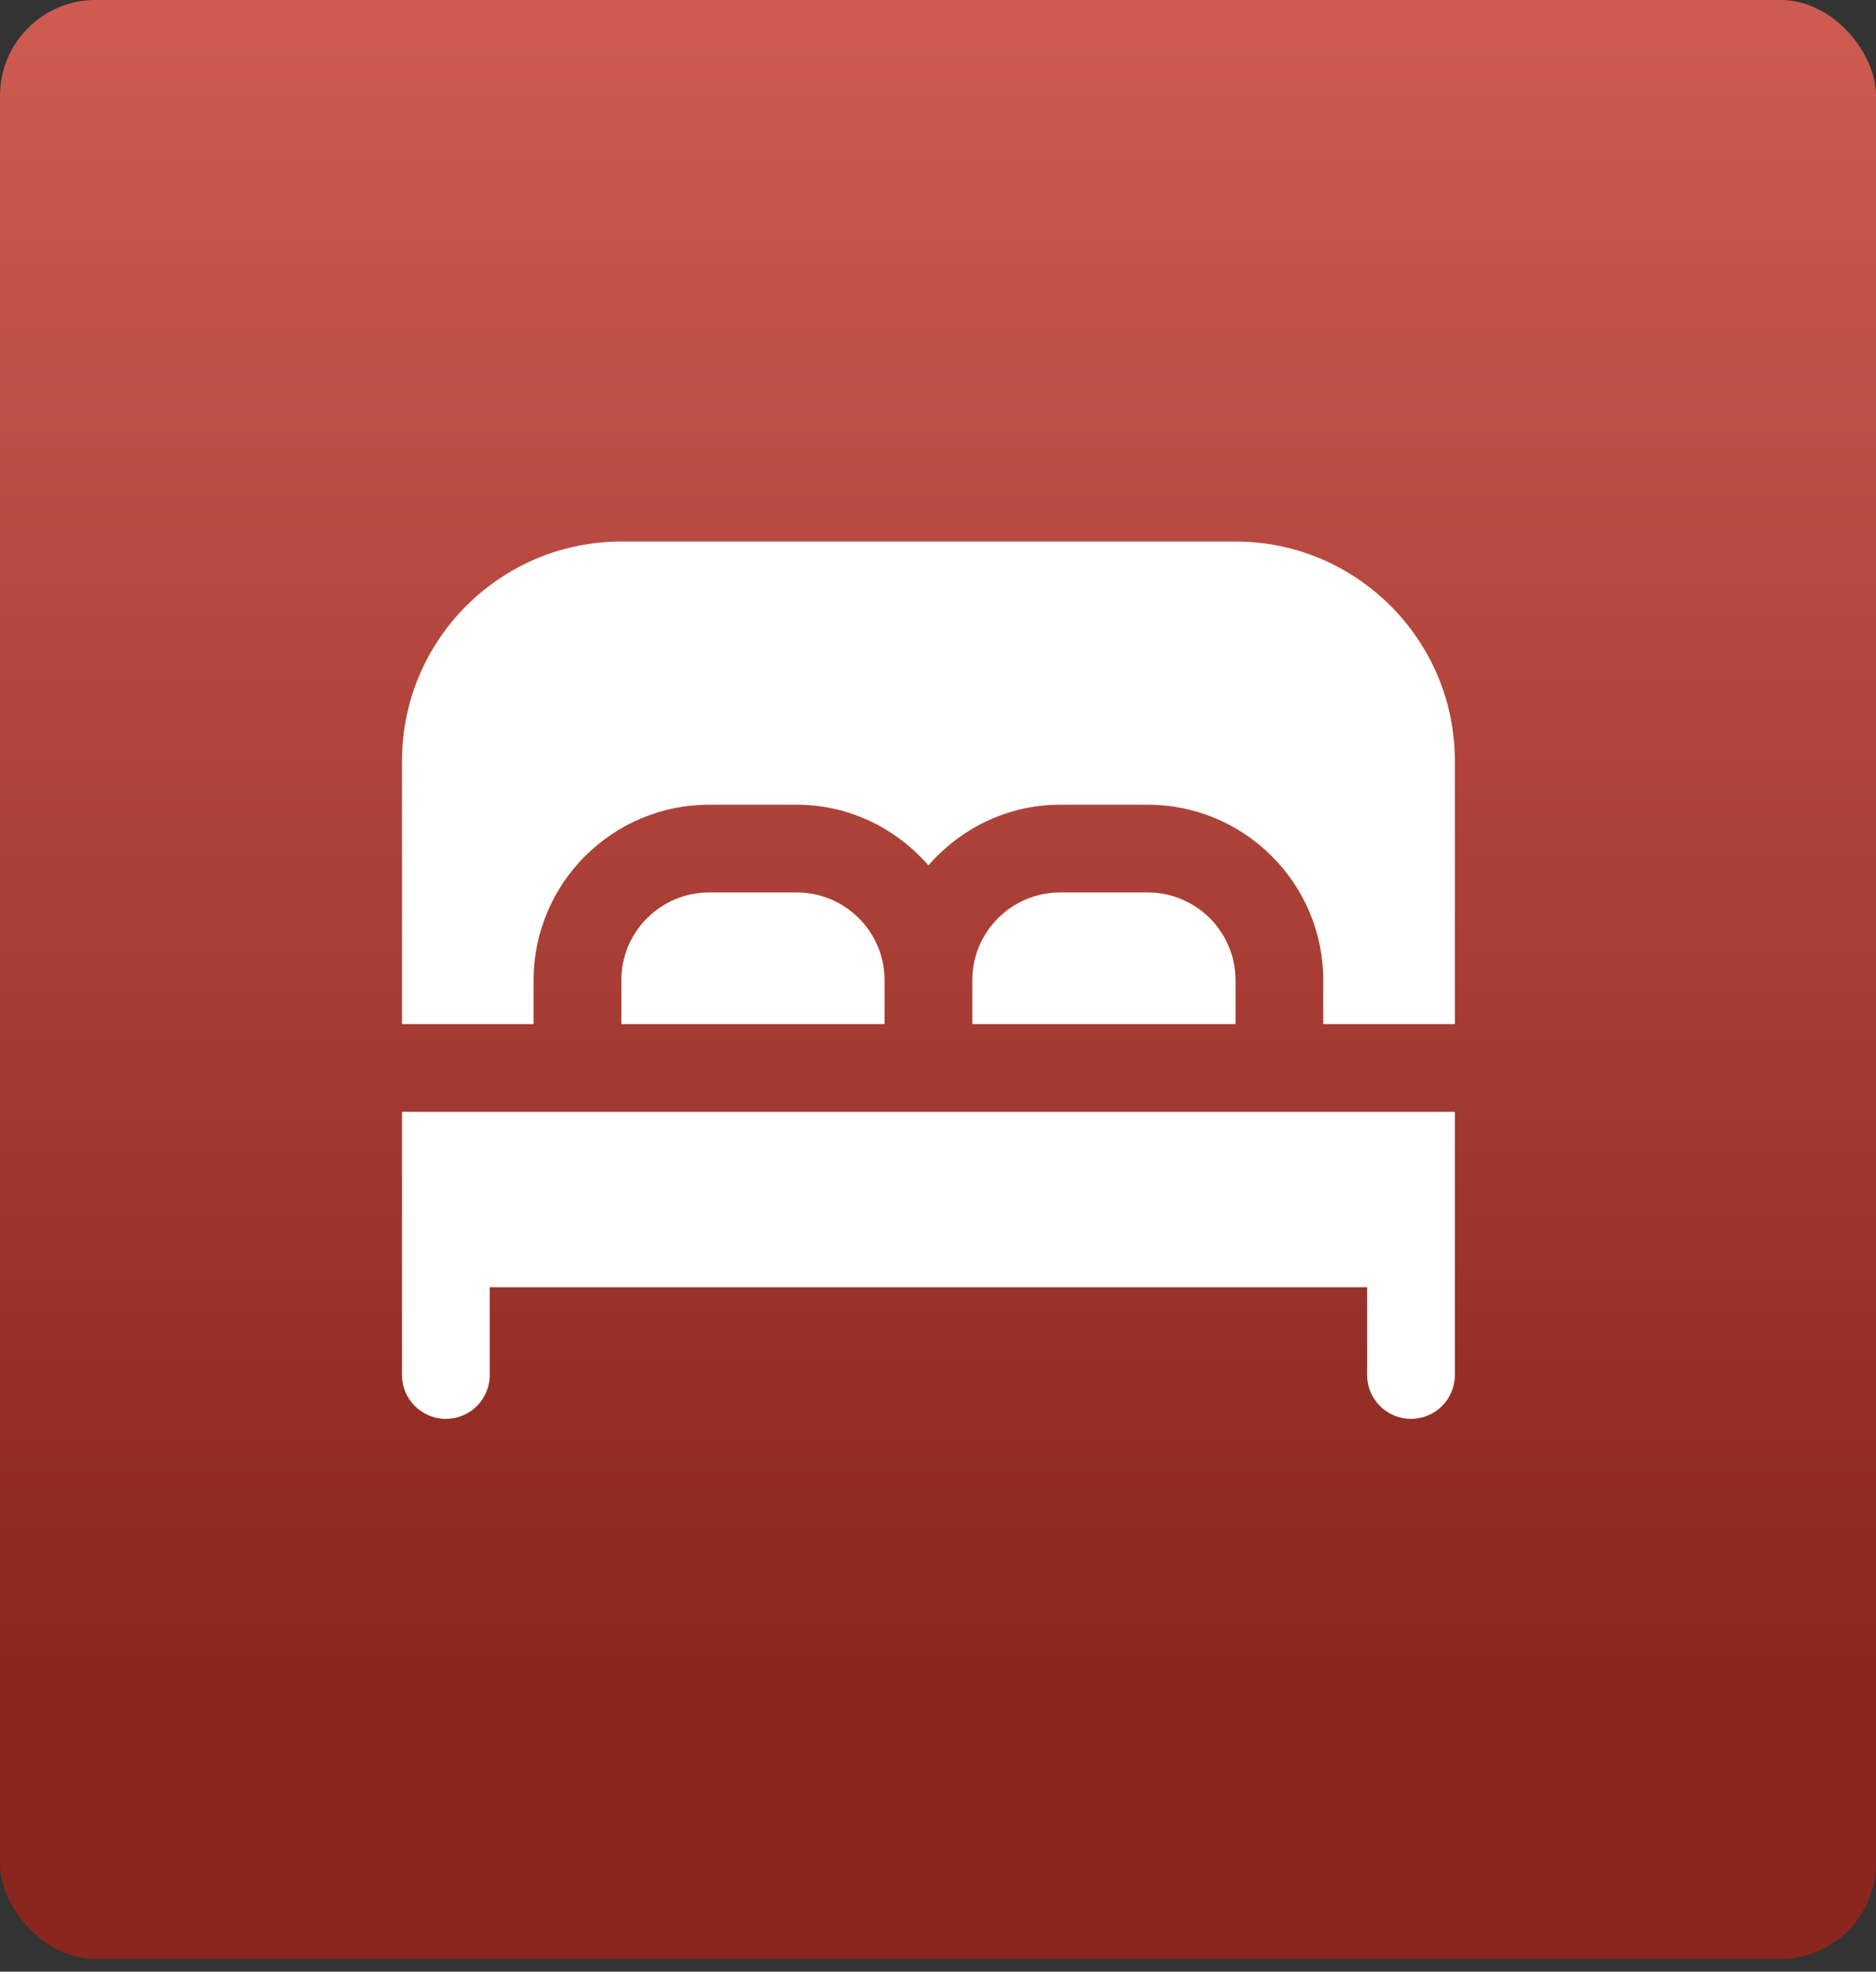
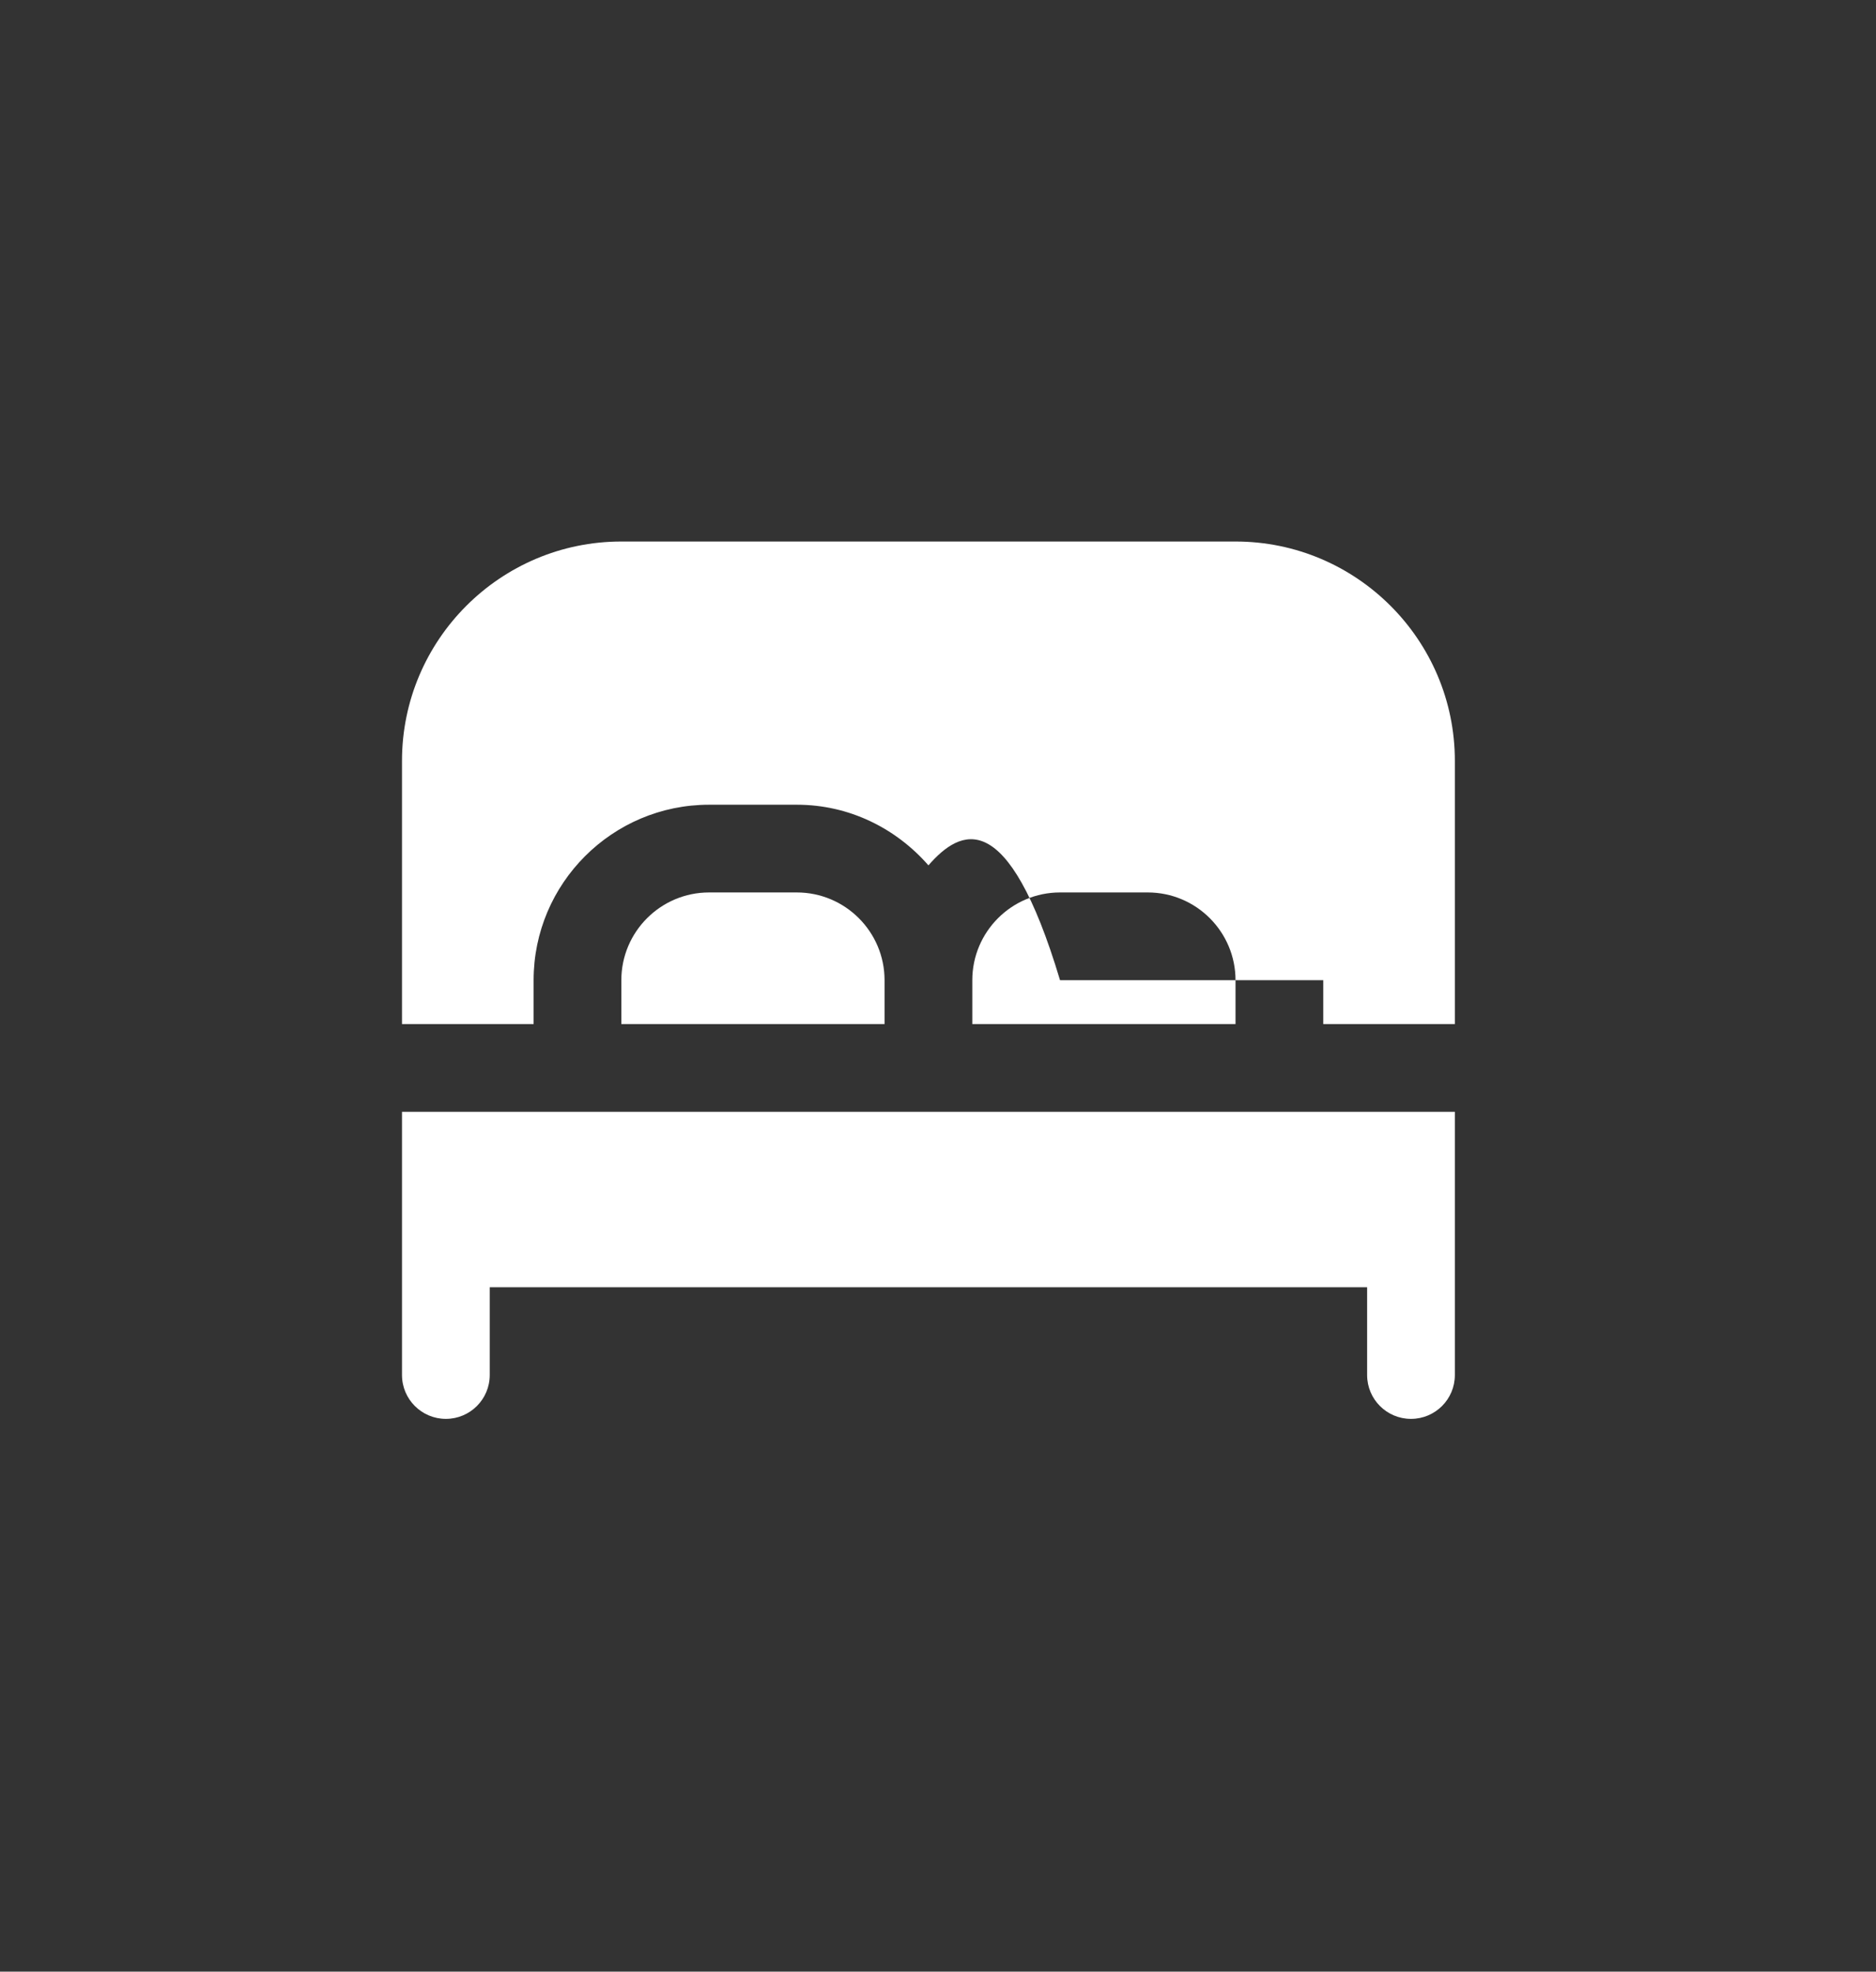
<svg xmlns="http://www.w3.org/2000/svg" width="98" height="103" viewBox="0 0 98 103" fill="none">
  <rect x="0" y="0" width="98" height="103" fill="#333333" stroke="none" />
-   <rect y="-0.002" width="98" height="102.336" rx="5" fill="url(#paint0_linear_78_6)" />
-   <path d="M21 53.497V39.747C21 33.429 26.14 28.289 32.458 28.289H64.542C70.86 28.289 76 33.429 76 39.747V53.497H69.125V51.206C69.125 46.15 65.014 42.039 59.958 42.039H55.375C52.625 42.039 50.182 43.281 48.5 45.206C46.818 43.281 44.375 42.039 41.625 42.039H37.042C31.986 42.039 27.875 46.15 27.875 51.206V53.497H21ZM41.625 46.622H37.042C34.514 46.622 32.458 48.678 32.458 51.206V53.497H46.208V51.206C46.208 48.678 44.153 46.622 41.625 46.622ZM64.542 51.206C64.542 48.678 62.486 46.622 59.958 46.622H55.375C52.847 46.622 50.792 48.678 50.792 51.206V53.497H64.542V51.206ZM21 58.081V71.831C21 73.098 22.027 74.122 23.292 74.122C24.557 74.122 25.583 73.098 25.583 71.831V67.247H71.417V71.831C71.417 73.098 72.441 74.122 73.708 74.122C74.976 74.122 76 73.098 76 71.831V58.081H21Z" fill="white" />
+   <path d="M21 53.497V39.747C21 33.429 26.14 28.289 32.458 28.289H64.542C70.86 28.289 76 33.429 76 39.747V53.497H69.125V51.206H55.375C52.625 42.039 50.182 43.281 48.5 45.206C46.818 43.281 44.375 42.039 41.625 42.039H37.042C31.986 42.039 27.875 46.15 27.875 51.206V53.497H21ZM41.625 46.622H37.042C34.514 46.622 32.458 48.678 32.458 51.206V53.497H46.208V51.206C46.208 48.678 44.153 46.622 41.625 46.622ZM64.542 51.206C64.542 48.678 62.486 46.622 59.958 46.622H55.375C52.847 46.622 50.792 48.678 50.792 51.206V53.497H64.542V51.206ZM21 58.081V71.831C21 73.098 22.027 74.122 23.292 74.122C24.557 74.122 25.583 73.098 25.583 71.831V67.247H71.417V71.831C71.417 73.098 72.441 74.122 73.708 74.122C74.976 74.122 76 73.098 76 71.831V58.081H21Z" fill="white" />
  <defs>
    <linearGradient id="paint0_linear_78_6" x1="49" y1="-0.002" x2="49" y2="102.334" gradientUnits="userSpaceOnUse">
      <stop stop-color="#D45D53" stop-opacity="0.96" />
      <stop offset="0.854" stop-color="#8A261D" />
    </linearGradient>
  </defs>
</svg>